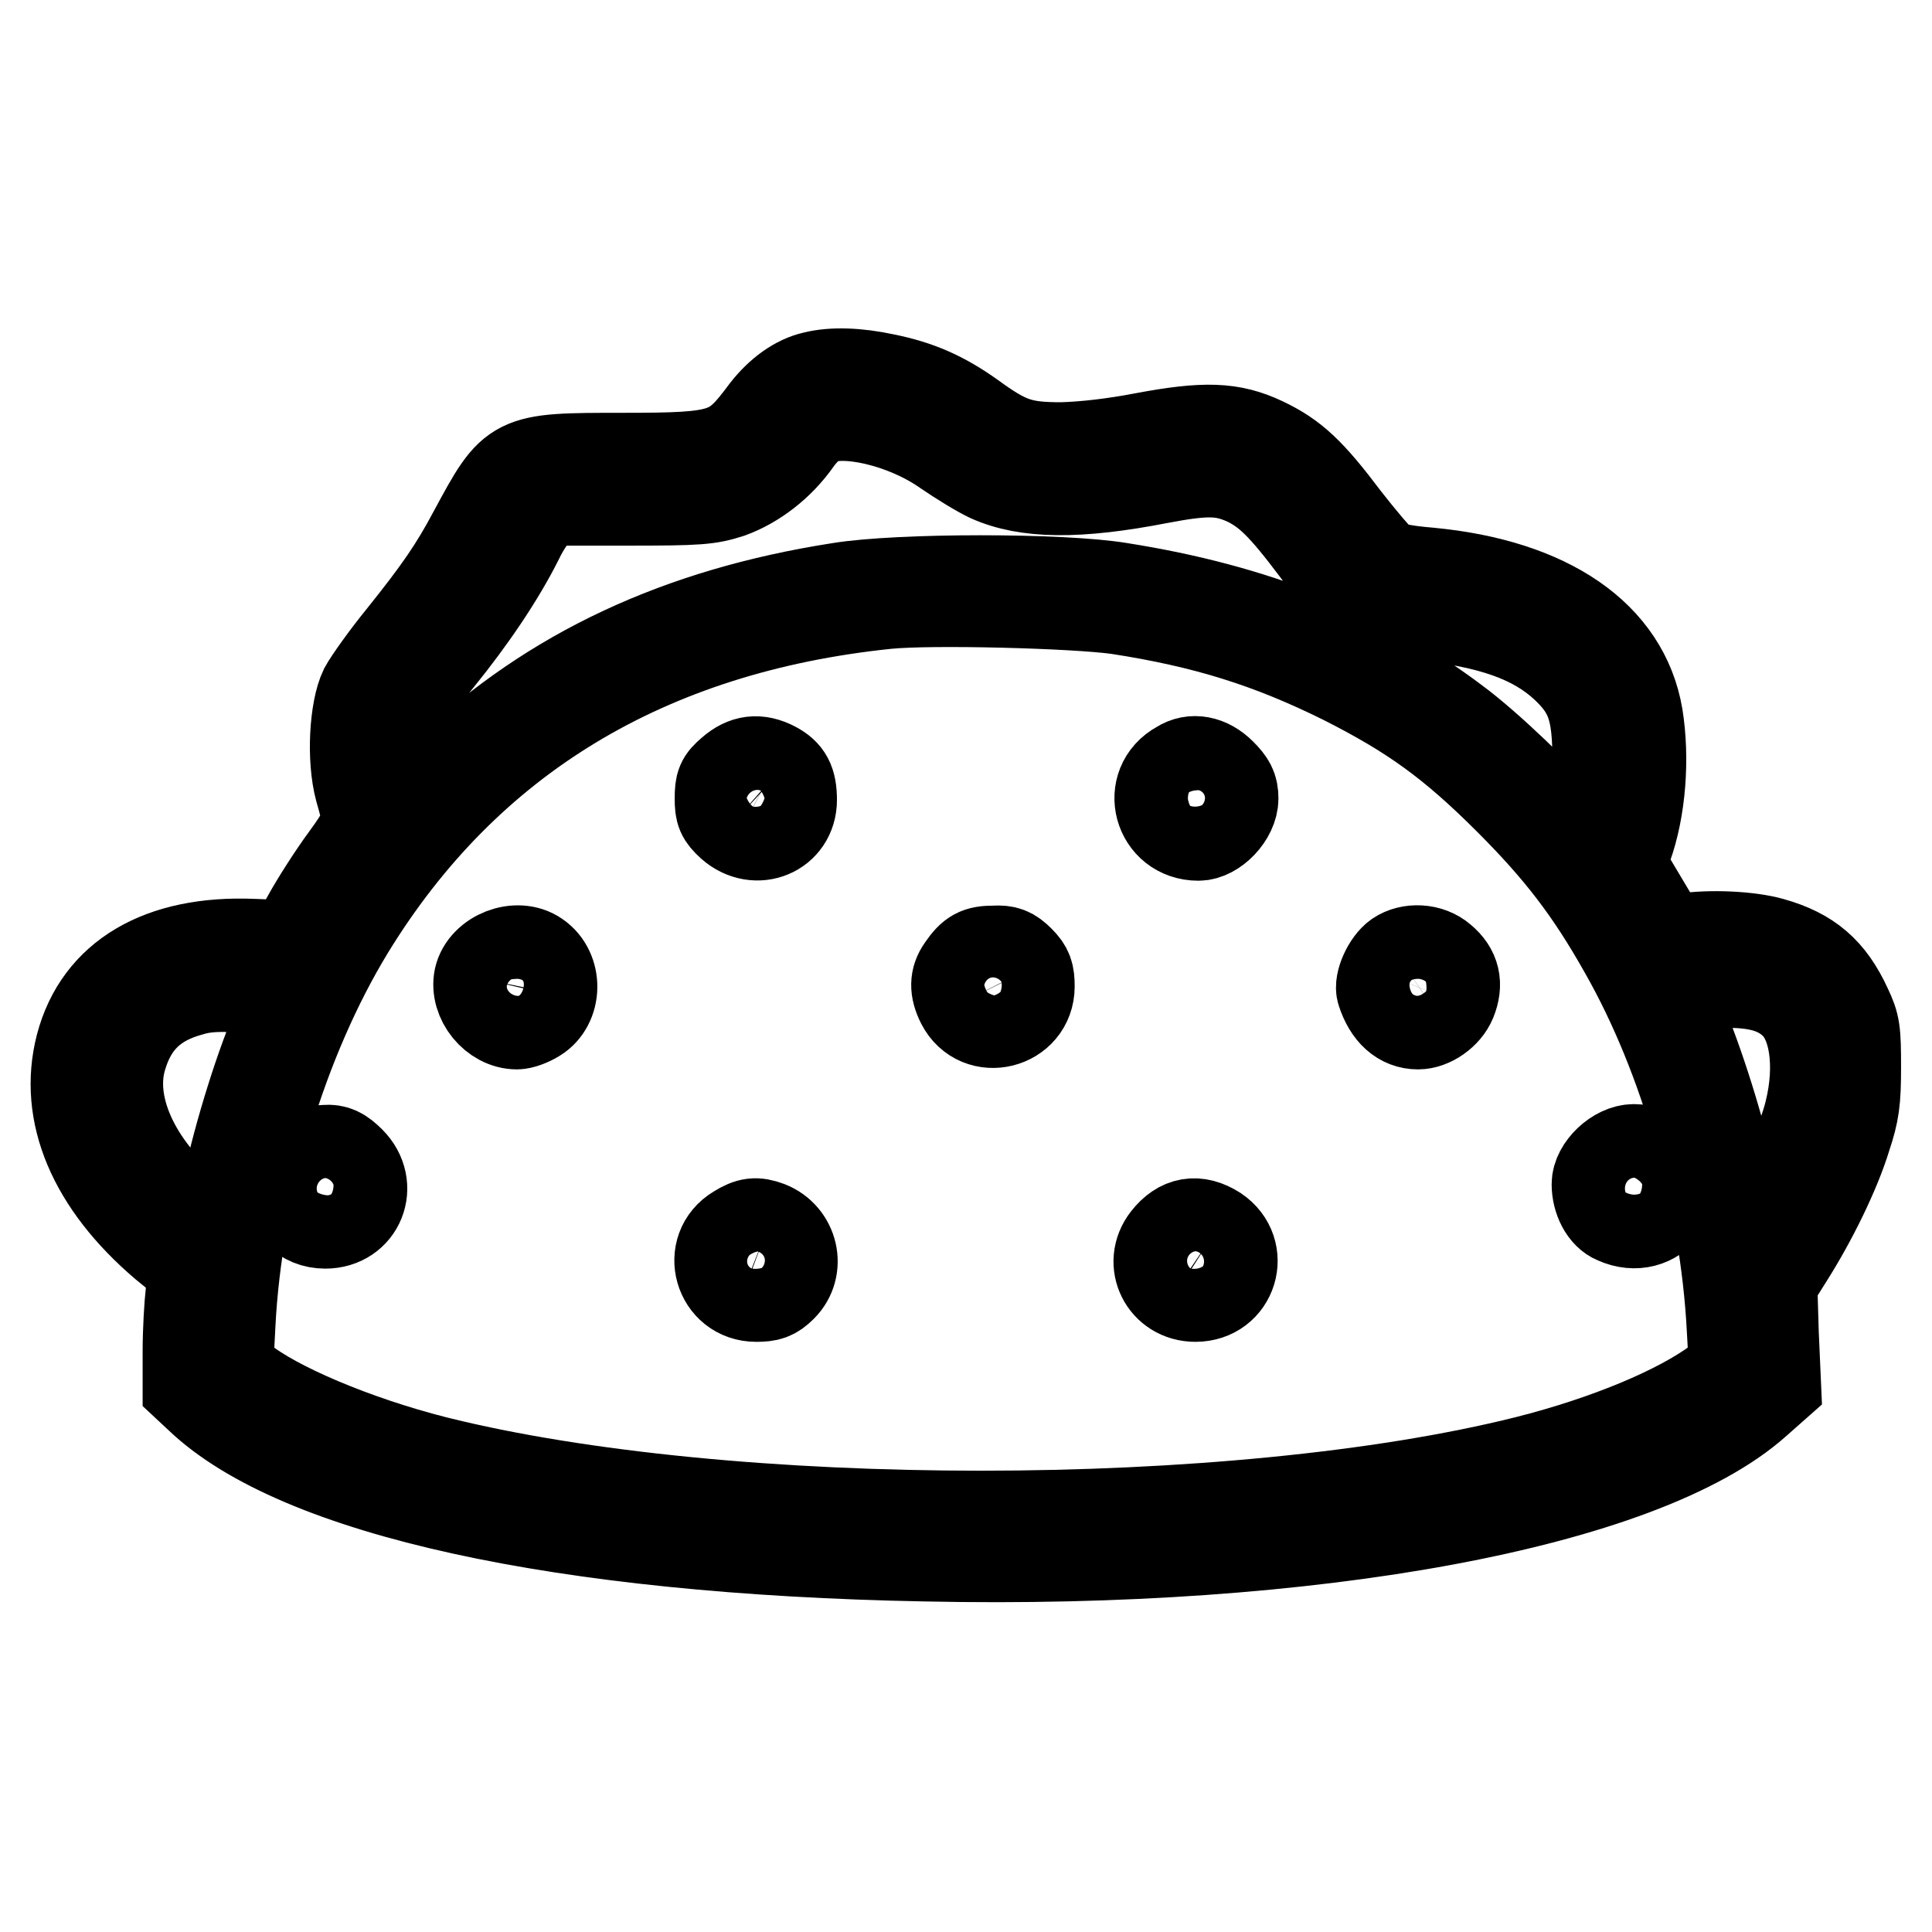
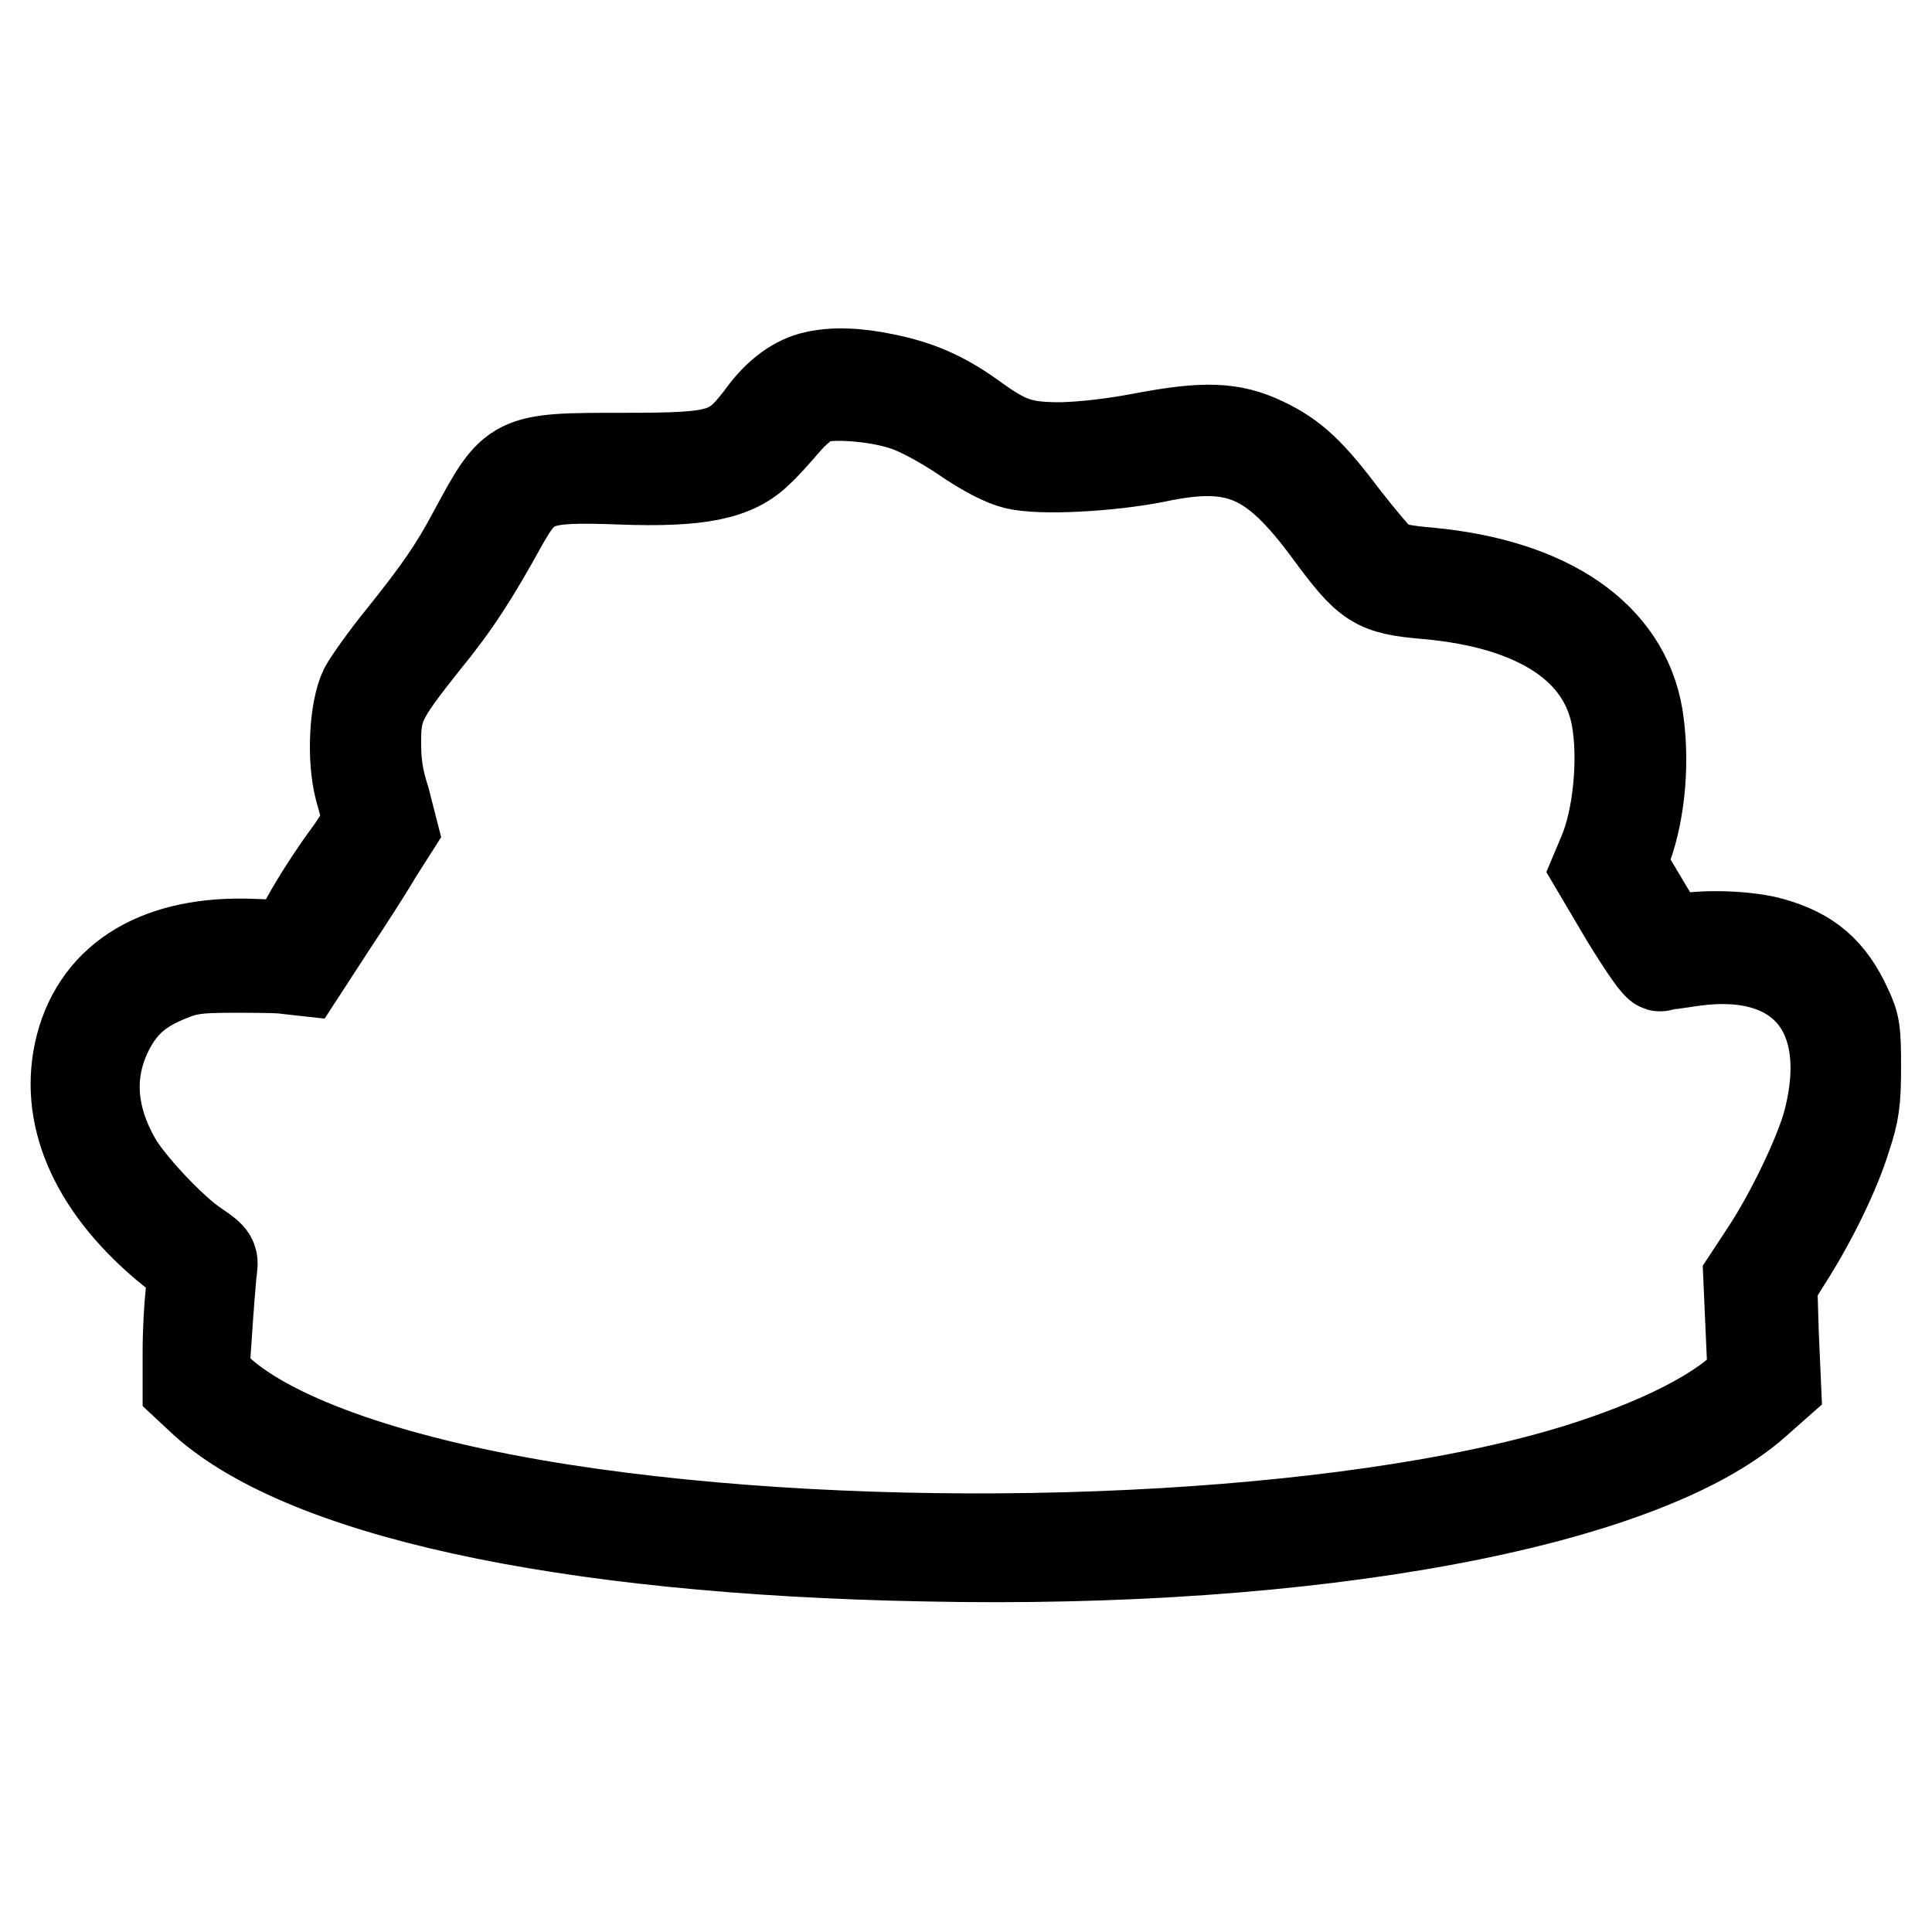
<svg xmlns="http://www.w3.org/2000/svg" version="1.1" x="0px" y="0px" viewBox="0 0 256 256" enable-background="new 0 0 256 256" xml:space="preserve">
  <g>
    <g>
      <g>
        <path stroke-width="12" fill-opacity="0" stroke="#000000" d="M107.9,49.9c-2.3,0.5-4.6,2.2-6.4,4.5c-4.4,5.9-5.3,6.3-19,6.3c-14.5,0-14.4,0-19.7,9.8c-2.6,4.9-4.7,7.9-9.5,13.9c-2.2,2.7-4.4,5.8-5,6.9c-1.3,2.7-1.7,9.2-0.6,13.3c0.5,1.7,0.9,3.4,1,3.9c0.1,0.6-0.8,2.4-2.8,5.1c-1.7,2.3-4,5.9-5.1,7.9l-2.1,3.8l-5.2-0.2c-12.2-0.5-20.4,4.3-22.8,13.5c-2.3,8.9,1.6,18.2,11.1,26.3l3.8,3.1l-0.3,3.2c-0.2,1.7-0.4,5.2-0.4,7.8l0,4.7l1.5,1.4c13,12.5,48,20.2,96.2,21.1c51.4,1.1,95.1-7,110.1-20.4l2.6-2.3l-0.3-6.8l-0.2-6.7l2.2-3.5c3.1-4.9,6.2-11.2,7.6-15.8c1.1-3.3,1.3-4.8,1.3-9.3c0-4.8-0.1-5.6-1.2-7.9c-2.2-4.8-5-7.2-10-8.6c-2.8-0.8-8.1-1.1-11.8-0.5L221,125l-3.1-5.2l-3.1-5.2l0.8-2.4c1.8-5,2.3-11.7,1.4-17.3c-1.8-10.6-11.8-17.5-27.6-19c-3.6-0.3-5.3-0.7-6.2-1.3c-0.6-0.5-2.9-3.2-5-5.9c-4.6-6.1-6.8-8.2-10.8-10.1c-4.2-2-7.8-2.1-15.8-0.6c-4.2,0.8-7.8,1.2-10.9,1.3c-5.4,0-7.2-0.6-12-4.1c-3.8-2.7-7-4.1-11.4-5C113.6,49.4,110.3,49.3,107.9,49.9z M120.1,53.8c1.8,0.6,5.1,2.4,7.6,4.1c2.9,2,5.3,3.2,6.9,3.6c3.4,0.8,12.4,0.3,18.5-0.9c10.8-2.3,15.5-0.3,22.9,9.7c5.3,7.2,6.2,7.8,13.1,8.4c14.6,1.3,23.4,7.1,25.1,16.4c1,5.6,0.2,13.5-1.8,18.1l-0.8,1.9l3.9,6.6c2.4,3.9,4.2,6.5,4.5,6.3c0.3-0.1,2.4-0.4,4.5-0.7c14.2-1.9,21.5,6.8,17.8,21.2c-1.1,4.3-5,12.4-8.3,17.4l-2.3,3.5l0.3,6.8l0.3,6.7l-2.7,2.2c-5.3,4.2-15.5,8.5-27.1,11.4c-33,8.3-87.5,9.8-128,3.5c-21.8-3.4-38.3-9.1-45.5-15.7l-2-1.9l0.4-5.8c0.2-3.2,0.5-6.7,0.6-7.9c0.3-2,0.3-2-2-3.6c-3.2-2.1-8.8-8.1-10.6-11.2c-3.5-6.1-3.8-12-1-17.5c1.8-3.5,4.1-5.5,8.2-7.1c2.2-0.9,3.6-1.1,8.2-1.1c3.1,0,6.3,0,7.4,0.2l1.8,0.2l3.9-6c2.2-3.3,4.9-7.5,6-9.4l2.1-3.3L51,106c-0.9-2.8-1.2-4.8-1.2-7.6c0-4.8,0.6-6,6.4-13.3c4.1-5,6.6-8.9,10.4-15.8c3.2-5.7,4.6-6.2,15.5-5.8c10.6,0.4,15.3-0.6,18.4-3.7c0.8-0.7,2.4-2.5,3.6-3.9c1.3-1.5,2.8-2.7,3.7-3.1C110.2,52,116.4,52.5,120.1,53.8z" />
-         <path stroke-width="12" fill-opacity="0" stroke="#000000" d="M108.3,55.7c-0.8,0.4-2,1.6-2.7,2.6c-2.3,3.3-5.6,5.8-8.9,7c-2.8,0.9-4.1,1-13.6,1l-10.5,0l-1.3,1.2c-0.7,0.6-1.9,2.4-2.6,3.9c-2.5,5-6.3,10.6-10.6,15.9c-4.9,6-5.6,7.4-5.6,11.1c0,2.4,1.1,7.8,1.6,8.4c0.1,0.1,2.5-2,5.2-4.6C73.1,89.1,90,81.2,111.2,77.9c7.9-1.3,29.6-1.3,37.3,0c17.7,2.8,32.1,8.5,44.4,17.8c4.2,3.1,11.6,10.2,14.5,13.8c1.1,1.4,2.2,2.5,2.3,2.5c0.2,0,0.7-1.3,1.2-2.9c0.6-2.1,0.8-4.4,0.8-8.4c0-6.7-0.9-9.2-4.3-12.4c-4.1-3.8-9.8-5.8-19-6.8c-7.5-0.8-8.7-1.5-14.1-8.8c-4.3-5.7-6.3-7.7-9.3-9.1c-3-1.3-5.1-1.4-11.4-0.2c-10.8,2.1-17.6,2-22.5-0.2c-1.3-0.6-3.9-2.2-5.8-3.5C119.9,55.9,111.7,54,108.3,55.7z" />
-         <path stroke-width="12" fill-opacity="0" stroke="#000000" d="M117.5,80c-31.8,3.3-55.7,17.8-71.2,43.1c-8.9,14.6-14.9,34.5-15.8,52.4l-0.3,5.8l1.8,1.5c4.4,3.6,15,8.1,25.6,10.8c38.7,9.7,106,9.7,144.7,0c10.7-2.7,20.2-6.7,25.3-10.5l2.2-1.7l-0.3-5.4c-0.9-17.1-6.2-35.9-14.3-50.1c-4.5-8-8.6-13.3-15.2-19.9c-7.6-7.6-12.9-11.4-22-16c-9.7-4.8-18.2-7.5-29.9-9.3C142.3,79.9,123.5,79.4,117.5,80z M102.6,101.6c1.7,0.9,2.3,2,2.3,4.4c0,4.2-4.7,6.2-8,3.3c-1.3-1.2-1.5-1.7-1.5-3.5c0-1.9,0.2-2.4,1.5-3.5C98.7,100.7,100.5,100.5,102.6,101.6z M161.8,102.5c1.2,1.2,1.6,1.9,1.6,3.3c0,2.3-2.5,4.9-4.6,4.9c-5.3,0-7.1-6.7-2.5-9.2C158,100.4,160.1,100.8,161.8,102.5z M71.1,126.7c2.8,1.9,2.7,6.4-0.1,8.1c-0.8,0.5-1.9,0.9-2.5,0.9c-3,0-5.6-3.2-5-6.1C64.2,126.6,68.5,124.9,71.1,126.7z M135.1,127.3c1.1,1.1,1.3,1.8,1.3,3.4c0,5-6.7,6.7-9,2.2c-0.9-1.8-0.9-3.2,0.1-4.6c1.3-1.9,2.1-2.3,4.2-2.3C133.3,125.9,134,126.2,135.1,127.3z M191,127.1c1.8,1.5,2.2,3.3,1.3,5.5c-0.7,1.7-2.7,3.1-4.4,3.1c-2.2,0-3.9-1.5-4.8-4.3c-0.4-1.2,0.8-3.8,2.1-4.7C186.8,125.6,189.4,125.7,191,127.1z M46.4,153.9c3.2,3.2,1.2,8.2-3.3,8.2c-2.9,0-4.9-2.1-4.9-5.1c0-2.2,2.6-4.6,4.9-4.6C44.4,152.3,45.2,152.7,46.4,153.9z M219.7,153.9c4.1,4.1-0.3,10-5.6,7.6c-1.5-0.6-2.5-2.6-2.5-4.6c0-2.1,2.6-4.6,4.9-4.6C217.7,152.3,218.5,152.7,219.7,153.9z M101.8,162.5c3.3,1.3,4.3,5.5,1.8,8c-1.1,1.1-1.8,1.3-3.4,1.3c-4.9,0-6.7-6.3-2.5-8.8C99.3,162,100.2,161.9,101.8,162.5z M161.1,163.1c4,2.7,2.2,8.7-2.7,8.7c-4.1,0-6.3-4.4-3.8-7.6C156.4,161.9,158.6,161.5,161.1,163.1z" />
-         <path stroke-width="12" fill-opacity="0" stroke="#000000" d="M222.3,130.4c-0.6,0.1-1.1,0.4-1.1,0.6c0,0.2,1,3,2.3,6.1c2.6,6.7,5.1,15.1,6.6,22.7l1.1,5.3l1.5-2.2c2.5-3.6,6.1-11.4,7.1-15.6c1.5-6.1,0.7-11.9-2.2-14.5c-2.1-1.9-4.8-2.7-9.6-2.6C225.4,130.2,222.9,130.3,222.3,130.4z" />
-         <path stroke-width="12" fill-opacity="0" stroke="#000000" d="M25.2,131.3c-4.8,1.3-7.6,4-9,8.5c-2.1,6.4,1.5,14.6,9.4,21.1c1.7,1.4,3.2,2.5,3.2,2.5s0.7-2.9,1.4-6.3c1.5-7,4.4-16.3,6.9-21.9c0.9-2,1.5-3.8,1.4-3.9c-0.1-0.1-2.6-0.3-5.5-0.4C29.3,130.6,27.1,130.7,25.2,131.3z" />
      </g>
    </g>
  </g>
</svg>